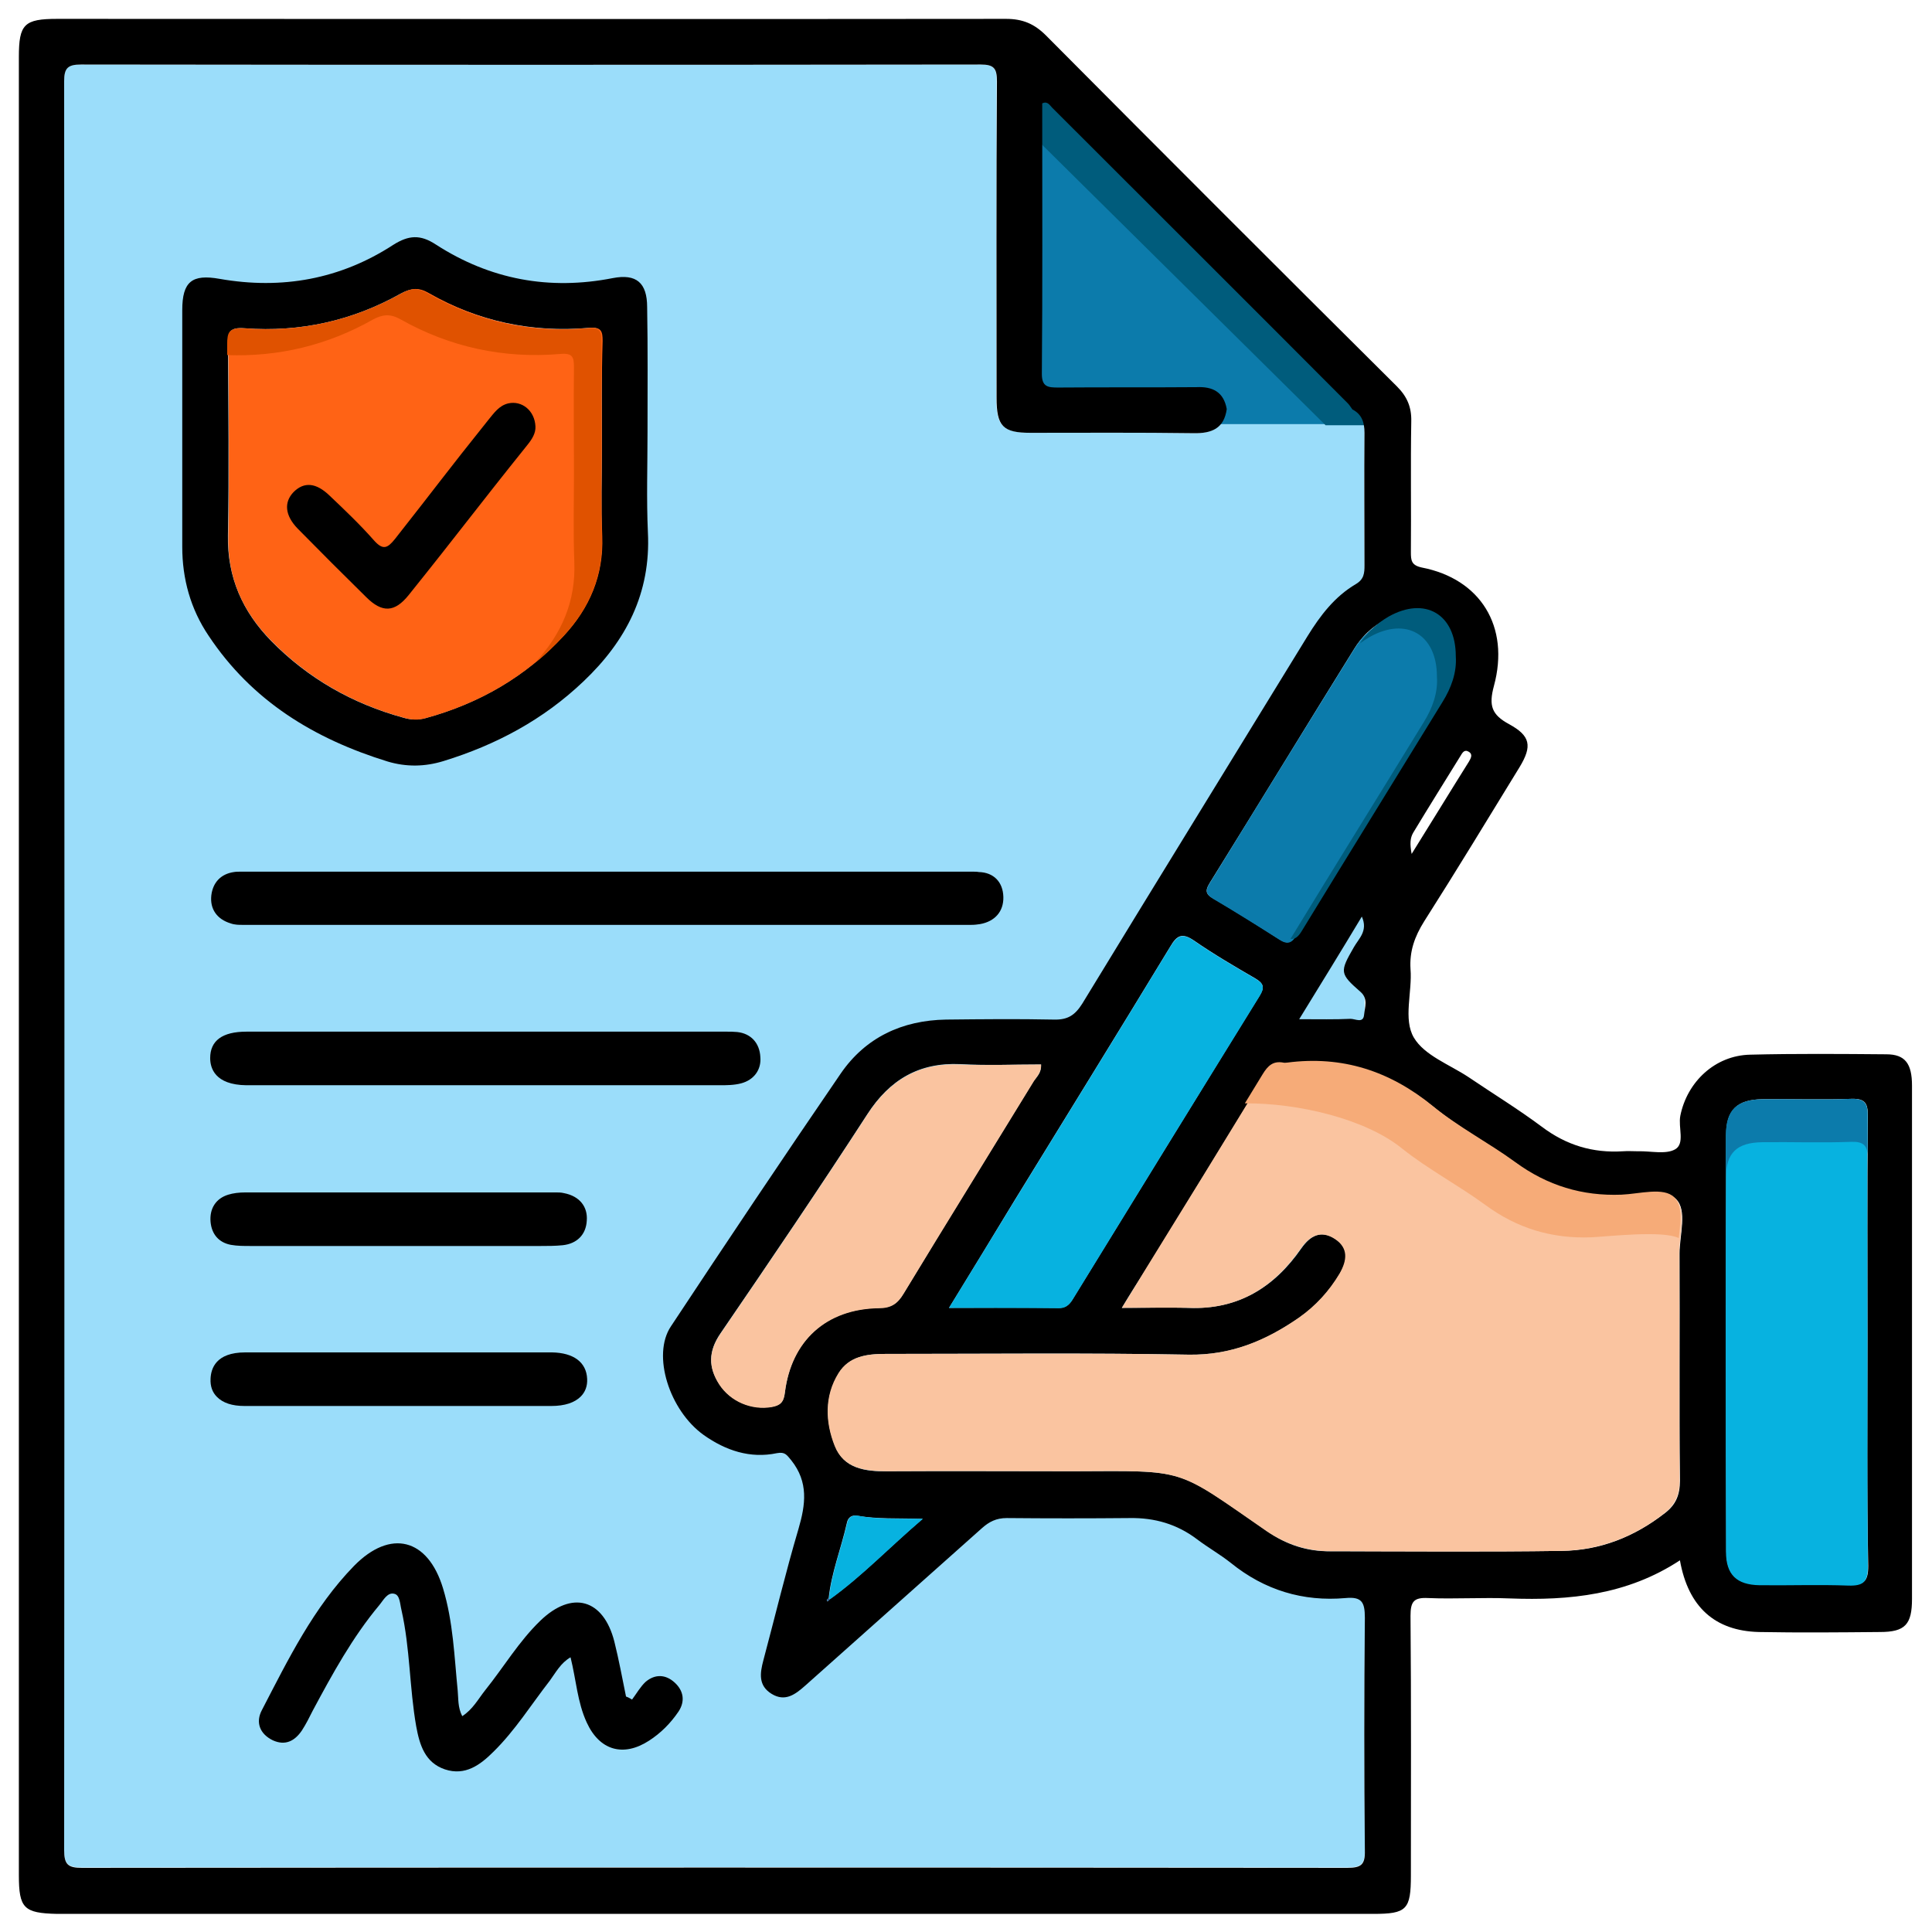
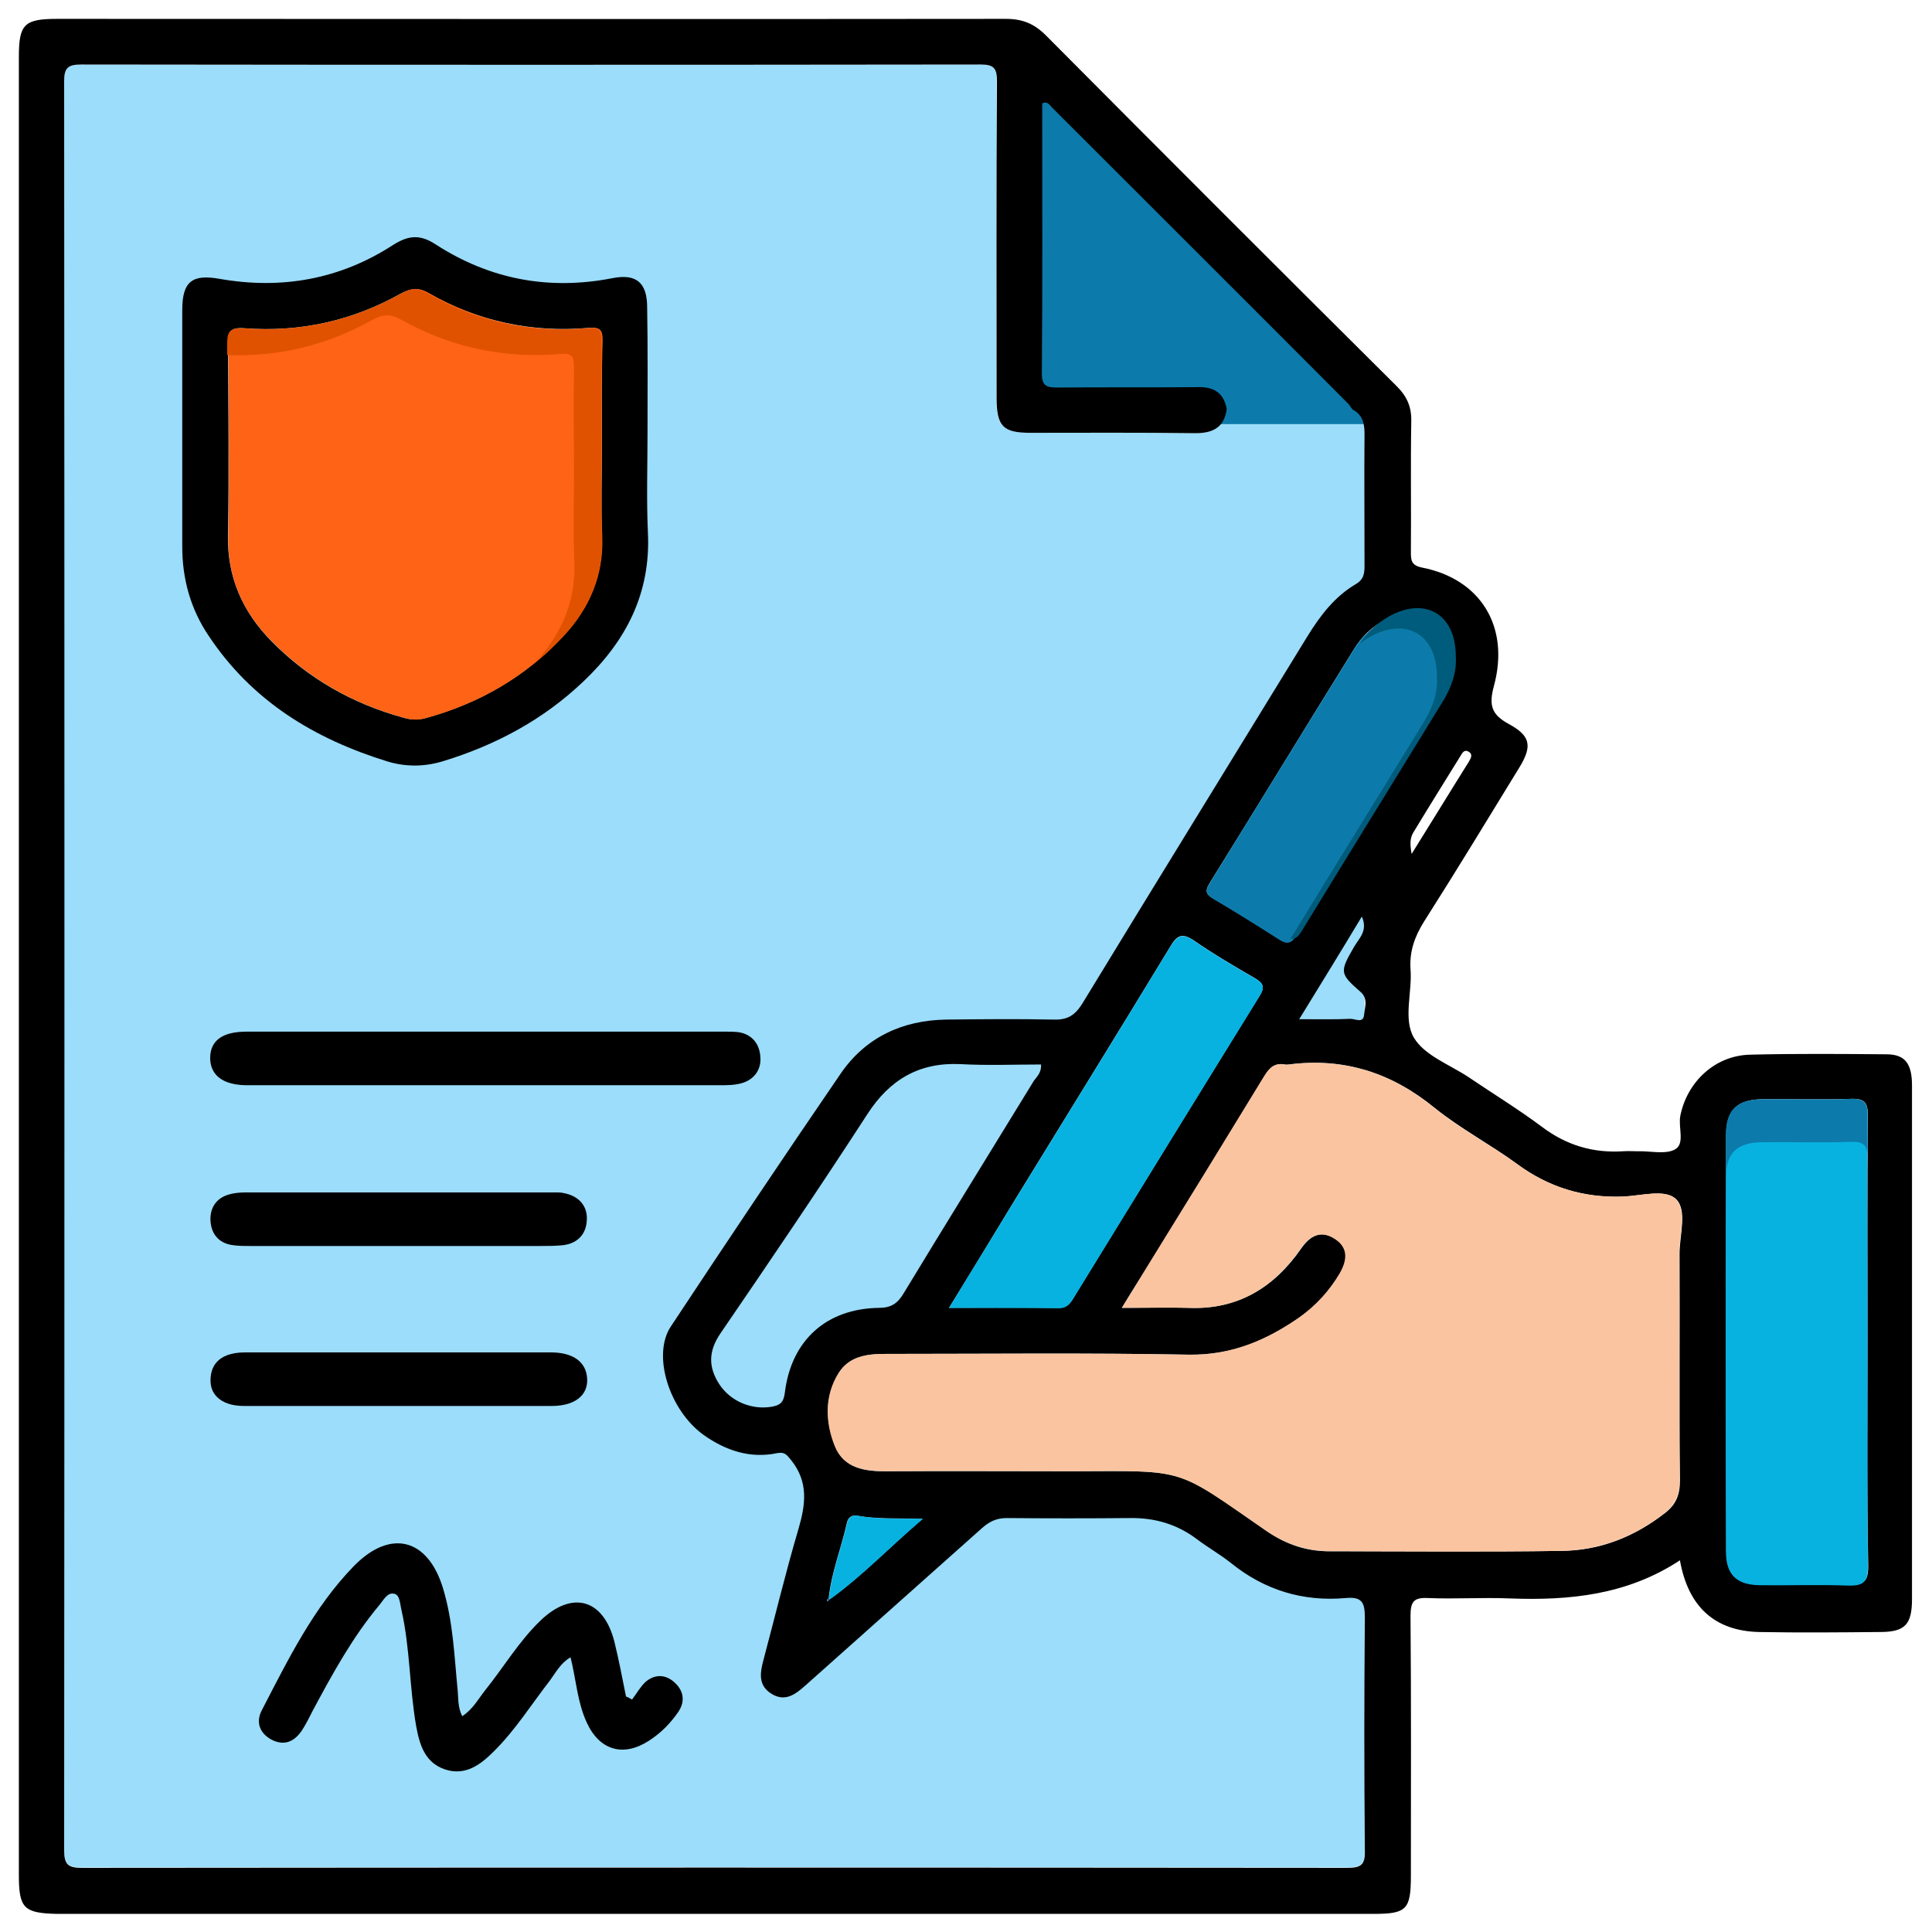
<svg xmlns="http://www.w3.org/2000/svg" version="1.1" id="Layer_1" x="0px" y="0px" viewBox="0 0 512 512" style="enable-background:new 0 0 512 512;" xml:space="preserve">
  <style type="text/css">
	.st0{fill:#9BDDFA;}
	.st1{fill:#0C7BAB;}
	.st2{fill:#005C7C;}
	.st3{fill:#FAC4A0;}
	.st4{fill:#F6AB78;}
	.st5{fill:#07B2E0;}
	.st6{fill:#2A5A8A;}
	.st7{fill:#FF6315;}
	.st8{fill:#E05200;}
</style>
  <g>
    <path class="st0" d="M17,21.5c0-3.5,0.9-4.4,4.4-4.4c79.5,0.1,159,0.1,238.4,0c3.6,0,4.4,1.1,4.3,4.5c-0.1,27.9-0.1,55.9-0.1,83.8   c0,7.5,1.7,9.2,9,9.3c14.4,0,28.8-0.1,43.2,0.1c4.8,0.1,8-1.2,8.8-6.4c11.1,0.5,22.3,0.4,33.4,0c2.5,1.3,3.3,3.3,3.2,6.2   c-0.1,11.7-0.1,23.4,0,35.1c0,2.1,0.1,274.9,0.1,278.9c-0.2,20.6-0.2,41.2,0,61.7c0,3.8-1,4.6-4.7,4.6   c-111.8-0.1-223.5-0.1-335.3,0c-3.7,0-4.7-0.9-4.7-4.7" />
    <polygon class="st1" points="361.8,112.4 270.2,112.4 270.2,13.6 370,112.4  " />
-     <polygon class="st2" points="366,112.7 351.3,112.7 266.2,28.5 266.2,13.9  " />
    <path d="M445.2,413.5c-14,9.2-29.3,10.7-45.1,10.1c-7.2-0.3-14.4,0.2-21.6-0.1c-3.8-0.2-4.7,0.9-4.7,4.7   c0.2,22.9,0.1,45.8,0.1,68.8c0,9.1-1.1,10.2-10,10.2c-116.3,0-232.5,0-348.8,0C6.3,507,5,505.7,5,496.9C5,336.3,5,175.7,5,15.1   C5,6.4,6.4,5,15.2,5C99,5,182.8,5.1,266.6,5c4.4,0,7.5,1.3,10.6,4.4c30.9,31.1,61.9,62.1,93,93c2.7,2.7,3.9,5.5,3.8,9.3   c-0.2,11.5,0,23.1-0.1,34.6c0,2.2,0.1,3.5,2.9,4.1c15.5,3,23.4,15.6,19.1,31.4c-1.4,5.2-0.6,7.6,4,10.1c5.7,3.1,6.2,5.8,2.8,11.4   c-8.4,13.7-16.7,27.4-25.3,40.9c-2.5,4-3.9,7.9-3.6,12.6c0.5,6.1-2,13.3,0.9,18.2c2.8,4.7,9.4,7.1,14.4,10.4   c6.5,4.4,13.2,8.5,19.5,13.2c6.5,4.9,13.5,7,21.5,6.5c1.3-0.1,2.7,0,4,0c3.3-0.1,7.3,0.9,9.8-0.5c2.7-1.5,0.8-5.8,1.4-8.9   c1.8-9,9.2-16,18.5-16.2c12-0.3,24.1-0.2,36.1-0.1c5,0,6.8,2.5,6.8,8.3c0,24.9,0,49.9,0,74.8c0,20.4,0,40.8,0,61.2   c0,6.8-1.8,8.8-8.5,8.8c-10.7,0.1-21.4,0.2-32.1,0C454.5,432.2,447.4,425.9,445.2,413.5z M219.9,423.8c8.5-6.1,15.7-13.7,24.6-21.3   c-6.7-0.2-12,0.1-17.2-0.8c-1.6-0.3-2.6,0.4-2.9,2c-1.5,6.7-4.1,13.1-4.8,19.9c-0.4,0.2-0.7,0.4-0.3,0.8   C219.6,424.2,219.8,424,219.9,423.8z M325.1,108.4c-0.7,5.1-3.9,6.5-8.8,6.4c-14.4-0.2-28.8-0.1-43.2-0.1c-7.3,0-9-1.7-9-9.3   c0-27.9-0.1-55.9,0.1-83.8c0-3.4-0.7-4.5-4.3-4.5c-79.5,0.1-159,0.1-238.4,0C18,17.1,17,18,17,21.5c0.1,156.3,0.1,312.6,0,468.8   c0,3.8,1,4.7,4.7,4.7c111.8-0.1,223.5-0.1,335.3,0c3.7,0,4.8-0.8,4.7-4.6c-0.2-20.6-0.2-41.2,0-61.7c0-4.1-0.8-5.6-5.1-5.2   c-11.3,1-21.5-2.1-30.4-9.3c-2.9-2.3-6.1-4.1-9-6.3c-5.3-4-11.2-5.7-17.8-5.6c-10.9,0.1-21.8,0.1-32.6,0c-2.8,0-4.7,1-6.6,2.7   c-15.6,13.9-31.2,27.8-46.8,41.7c-2.6,2.3-5.3,4.4-8.9,2.2c-3.6-2.2-3.1-5.5-2.2-8.9c3.1-11.6,5.9-23.3,9.3-34.8   c1.9-6.5,2.7-12.4-1.9-18.2c-1.2-1.4-1.6-2.3-3.8-1.9c-7.1,1.5-13.6-0.7-19.4-4.8c-9.1-6.5-13.8-21.2-8.7-28.8   c14.8-22.4,29.8-44.8,45-67c6.6-9.6,16.3-14.1,27.9-14.3c9.5-0.1,19.1-0.2,28.6,0c3.7,0.1,5.6-1.2,7.5-4.2   c19.8-32.5,39.8-64.9,59.7-97.4c3.4-5.5,7.2-10.5,12.8-13.8c2.2-1.3,2.3-2.9,2.3-5c0-11.7-0.1-23.4,0-35.1c0-2.8-0.7-4.9-3.2-6.2   c-0.4-0.5-0.7-1.1-1.2-1.6c-26.1-26.2-52.3-52.3-78.4-78.4c-0.6-0.6-1.2-1.8-2.6-1.1c0,1.1,0,2.2,0,3.4c0,22.8,0.1,45.5-0.1,68.3   c0,3.5,1.7,3.6,4.4,3.6c12.2-0.1,24.4,0,36.6-0.1C321.4,102.4,324.3,103.9,325.1,108.4z M297.3,346.6c6.6,0,12.2-0.2,17.7,0   c13.1,0.5,22.7-5.4,29.9-15.8c2.4-3.4,5.2-4.9,8.9-2.5c3.7,2.4,3.4,5.7,1.3,9.2c-2.8,4.7-6.3,8.6-10.8,11.7   c-8.8,6.1-18,10-29.3,9.8c-26.8-0.5-53.5-0.2-80.3-0.2c-4.9,0-9.6,0.6-12.4,5.1c-3.8,6.2-3.5,13-1,19.3c2.3,6,8,6.8,13.9,6.7   c16.4-0.1,32.8,0,49.2,0c30.5-0.1,26.8-1.1,51.4,15.9c5.2,3.6,10.6,5.4,16.9,5.3c20.4,0,40.8,0.2,61.2-0.1   c10.1-0.1,19.2-3.7,27.3-10c2.9-2.2,4-4.8,4-8.6c-0.2-20.1,0-40.1-0.1-60.2c0-4.9,2.1-11.4-0.9-14.4c-2.8-2.8-9.2-0.9-14-0.7   c-10.4,0.4-19.7-2.4-28.1-8.6c-7.1-5.2-15.1-9.4-21.9-14.9c-11.4-9.3-24-13.4-38.6-11.5c-0.3,0-0.7,0.1-1,0   c-2.7-0.5-4.1,0.8-5.5,3.1c-10.6,17.4-21.3,34.7-32,52.1C301.3,340.1,299.5,342.9,297.3,346.6z M494.9,355.5   c0-19.9-0.1-39.8,0.1-59.7c0-3.3-0.6-4.7-4.3-4.6c-7.8,0.3-15.7,0-23.6,0.1c-6.7,0.1-9.6,2.8-9.6,9.4c-0.1,36.8-0.1,73.5,0,110.3   c0,6.2,2.7,8.8,8.9,8.9c7.9,0.1,15.7-0.2,23.6,0.1c3.9,0.1,5.1-0.9,5.1-5C494.7,395.3,494.9,375.4,494.9,355.5z M275.9,282.1   c-7.2,0-14.3,0.3-21.4-0.1c-10.9-0.5-18.7,4.1-24.6,13.2c-12.7,19.6-25.8,38.9-39,58.2c-3.2,4.7-3.2,8.9-0.3,13.4   c3,4.6,8.6,6.9,13.9,6c2.3-0.4,3.2-1.2,3.5-3.8c1.7-13.8,11-22.2,24.9-22.4c3.3,0,5-1.2,6.6-3.9c11.4-18.8,23-37.5,34.5-56.3   C274.8,285.3,276,284.3,275.9,282.1z M251.5,346.6c10.4,0,19.7-0.1,29.1,0c2.3,0,3.2-1.4,4.1-3c16.4-26.6,32.7-53.2,49.1-79.7   c1.4-2.2,1.1-3.3-1.1-4.6c-5.5-3.2-11-6.4-16.2-10c-3.2-2.2-4.6-1.5-6.4,1.6c-13.6,22.4-27.4,44.7-41.1,67   C263.3,327.3,257.7,336.5,251.5,346.6z M384.6,174.9c0-11.2-8.2-15.9-17.8-10.5c-3.3,1.8-6,4.4-7.9,7.5   c-12.8,20.6-25.4,41.3-38.2,61.9c-1.1,1.8-1.6,3,0.8,4.3c5.9,3.4,11.7,7.1,17.5,10.8c2.3,1.5,3.4,0.8,4.7-1.3   c12.4-20.3,24.9-40.4,37.3-60.7C383.3,183.3,384.8,179.2,384.6,174.9z M344.3,270.1c5.3,0,9.5,0.1,13.6-0.1c1.3,0,3.4,1.3,3.6-1.1   c0.2-2,1.1-4.2-0.9-6c-5.6-4.9-5.6-5.3-1.8-11.9c1.3-2.3,3.8-4.3,2.1-8.1C355.5,251.9,350.2,260.5,344.3,270.1z M374.1,226.3   c5.5-8.8,10.3-16.7,15.2-24.5c0.5-0.9,1.1-1.9-0.1-2.6c-1.2-0.7-1.7,0.4-2.2,1.2c-4.2,6.8-8.4,13.5-12.5,20.3   C373.7,222.1,373.6,223.6,374.1,226.3z" />
    <path class="st3" d="M297.3,346.6c2.3-3.7,4-6.5,5.7-9.3c10.7-17.3,21.4-34.7,32-52.1c1.4-2.3,2.8-3.6,5.5-3.1c0.3,0.1,0.7,0,1,0   c14.6-1.9,27.2,2.2,38.6,11.5c6.8,5.6,14.8,9.7,21.9,14.9c8.5,6.2,17.7,9,28.1,8.6c4.8-0.2,11.2-2.1,14,0.7c3,3.1,0.9,9.5,0.9,14.4   c0.1,20.1-0.1,40.1,0.1,60.2c0,3.7-1.1,6.3-4,8.6c-8,6.3-17.2,9.8-27.3,10c-20.4,0.3-40.8,0.1-61.2,0.1c-6.2,0-11.7-1.8-16.9-5.3   c-24.6-17-20.9-16-51.4-15.9c-16.4,0-32.8-0.1-49.2,0c-5.8,0-11.5-0.7-13.9-6.7c-2.5-6.3-2.8-13.2,1-19.3c2.8-4.5,7.5-5.1,12.4-5.1   c26.8,0,53.5-0.3,80.3,0.2c11.2,0.2,20.5-3.7,29.3-9.8c4.4-3.1,8-7,10.8-11.7c2-3.5,2.4-6.8-1.3-9.2c-3.6-2.3-6.5-0.9-8.9,2.5   c-7.2,10.4-16.8,16.4-29.9,15.8C309.4,346.5,303.9,346.6,297.3,346.6z" />
-     <path class="st4" d="M444.9,328.1c-4.3-2.1-18.8-0.4-23.2-0.2c-10.5,0.4-19.7-2.4-28.1-8.6c-7.1-5.2-15.1-9.4-22-14.9   c-9.7-7.9-27.6-12.1-41.7-12c1.6-2.6,3.1-5.1,4.7-7.7c1.4-2.3,2.8-3.6,5.5-3.1c0.3,0.1,0.7,0,1,0c14.6-1.9,27.2,2.2,38.6,11.5   c6.8,5.6,14.8,9.7,21.9,14.9c8.5,6.2,17.7,9,28.1,8.6c4.8-0.2,11.2-2.1,14,0.7C446,319.7,445.3,324,444.9,328.1z" />
    <path class="st5" d="M494.9,355.5c0,19.9-0.1,39.8,0.1,59.7c0,4-1.2,5.1-5.1,5c-7.8-0.3-15.7,0-23.6-0.1c-6.1-0.1-8.9-2.8-8.9-8.9   c-0.1-36.8-0.1-73.5,0-110.3c0-6.6,2.9-9.3,9.6-9.4c7.9-0.1,15.7,0.2,23.6-0.1c3.7-0.1,4.4,1.3,4.3,4.6   C494.8,315.8,494.9,335.6,494.9,355.5z" />
    <path class="st1" d="M494.9,295.8c0,3.3,0,6.7,0,10c-0.2-2.3-1.2-3.3-4.3-3.2c-7.8,0.3-15.7,0-23.6,0.1c-6.7,0.1-9.6,2.8-9.6,9.4   c0,8.8,0,17.5,0,26.3c0-12.6,0-25.1,0-37.7c0-6.6,2.9-9.3,9.6-9.4c7.9-0.1,15.7,0.2,23.6-0.1C494.3,291.1,495,292.5,494.9,295.8z" />
-     <path class="st3" d="M275.9,282.1c0.1,2.1-1.1,3.2-1.9,4.4c-11.5,18.8-23.1,37.5-34.5,56.3c-1.6,2.7-3.3,3.9-6.6,3.9   c-13.9,0.2-23.2,8.6-24.9,22.4c-0.3,2.6-1.3,3.4-3.5,3.8c-5.3,0.9-10.9-1.4-13.9-6c-2.9-4.5-2.9-8.7,0.3-13.4   c13.2-19.3,26.3-38.6,39-58.2c5.9-9.1,13.7-13.7,24.6-13.2C261.6,282.4,268.8,282.1,275.9,282.1z" />
    <path class="st5" d="M251.5,346.6c6.2-10.1,11.9-19.4,17.5-28.6c13.7-22.3,27.5-44.6,41.1-67c1.9-3.1,3.3-3.8,6.4-1.6   c5.2,3.6,10.7,6.8,16.2,10c2.2,1.3,2.5,2.3,1.1,4.6c-16.4,26.5-32.8,53.1-49.1,79.7c-1,1.6-1.8,3-4.1,3   C271.2,346.6,261.8,346.6,251.5,346.6z" />
    <path class="st1" d="M384.6,174.9c0.2,4.3-1.3,8.3-3.6,12.1c-12.4,20.3-24.9,40.4-37.3,60.7c-1.3,2.2-2.4,2.8-4.7,1.3   c-5.8-3.7-11.6-7.3-17.5-10.8c-2.3-1.4-1.9-2.5-0.8-4.3c12.7-20.6,25.4-41.3,38.2-61.9c1.9-3.1,4.6-5.7,7.9-7.5   C376.4,159,384.6,163.7,384.6,174.9z" />
    <path class="st2" d="M382.3,186c-12.4,20.2-24.9,40.4-37.3,60.7c-0.9,1.5-1.8,2.3-3,2.1c11.7-19.2,23.6-38.3,35.3-57.4   c2.3-3.7,3.8-7.8,3.5-12.1c0-11.2-8.2-15.9-17.8-10.5c-0.9,0.5-1.8,1.1-2.6,1.7c1.9-2.9,4.5-5.3,7.6-7.1   c9.6-5.4,17.8-0.7,17.8,10.5C386.1,178.2,384.6,182.3,382.3,186z" />
    <path class="st5" d="M219.7,423.6c0.7-6.9,3.3-13.3,4.8-19.9c0.3-1.5,1.3-2.3,2.9-2c5.2,1,10.5,0.7,17.2,0.8   c-8.9,7.6-16.1,15.2-24.6,21.3L219.7,423.6z" />
    <path class="st6" d="M219.9,423.8c-0.2,0.2-0.3,0.4-0.5,0.6c-0.5-0.5-0.2-0.7,0.2-0.8C219.7,423.6,219.9,423.8,219.9,423.8z" />
    <path d="M171.6,114.5c0,8.9-0.3,17.7,0.1,26.6c0.8,16.1-5.8,28.8-17.1,39.5c-10.6,10.1-23.1,16.8-37.1,21.1   c-4.9,1.5-9.8,1.6-14.8,0.1c-19.4-6-35.9-16-47.4-33.3c-4.8-7.1-7-15.1-7-23.6c0-20.9,0-41.8,0-62.7c0-7.6,2.6-9.6,9.9-8.3   c16.5,2.9,32,0.1,46-9c4.1-2.6,7.2-2.8,11.3-0.1c14.4,9.3,30.1,12.2,46.9,8.9c6.2-1.2,9.1,1.2,9.1,7.7   C171.7,92.4,171.6,103.4,171.6,114.5z M159.5,118.5c0-9.4-0.1-18.7,0-28.1c0-2.6-0.3-3.8-3.6-3.5c-15,1.3-29.3-1.8-42.4-9.2   c-2.7-1.5-4.7-1.3-7.3,0.1C93.4,85,79.5,88.1,64.8,87c-3.9-0.3-4.4,0.9-4.4,4.2c0.1,16.9,0.3,33.8,0,50.7   c-0.2,11.1,3.9,20.2,11.4,27.9c9.8,10,21.6,16.7,35.1,20.4c2,0.6,3.9,0.6,5.9,0.1c14.2-3.9,26.5-11,36.5-21.8   c6.8-7.4,10.6-16,10.2-26.4C159.2,134.2,159.5,126.3,159.5,118.5z" />
    <path d="M167.5,450.4c1.2-1.6,2.2-3.4,3.6-4.7c2.5-2.1,5.3-2,7.7,0.2c2.4,2.2,2.8,5,1,7.7c-2.1,3.1-4.7,5.7-7.8,7.7   c-6.8,4.4-13.1,2.6-16.5-4.8c-2.5-5.4-2.8-11.3-4.3-17.3c-2.6,1.5-3.9,4-5.5,6.2c-4.9,6.3-9.2,13.2-14.9,18.8   c-3.5,3.5-7.5,6.5-12.9,4.7c-5.3-1.8-6.7-6.5-7.6-11.4c-1.8-10.2-1.6-20.6-3.9-30.8c-0.4-1.6-0.4-3.9-1.8-4.3c-1.9-0.6-3,1.7-4.1,3   c-7.1,8.5-12.4,18.2-17.6,27.9c-0.9,1.8-1.8,3.6-2.9,5.3c-1.9,2.8-4.4,4.1-7.7,2.6c-3.5-1.7-4.6-4.8-2.9-8   c7-13.5,13.7-27.2,24.4-38.2c9.7-9.9,19.6-7.3,23.6,5.9c2.7,8.9,3,18.1,3.9,27.2c0.2,2.1,0,4.4,1.2,6.7c2.8-1.8,4.2-4.5,6.1-6.9   c4.9-6.1,8.9-12.9,14.6-18.4c8.4-8.1,16.7-5.8,19.6,5.5c1.2,4.8,2.1,9.7,3.1,14.6C166.5,449.8,167,450.1,167.5,450.4z" />
    <g>
-       <path d="M265.9,237.7c0.1,3.8-2.2,6.5-6.2,7.2c-0.7,0.1-1.4,0.2-2.3,0.2c-0.4,0-0.8,0-1.2,0c-0.4,0-0.8,0-1.2,0H127.9    c-20.5,0-41.1,0-61.6,0c-0.3,0-0.7,0-1,0c-0.3,0-0.7,0-1,0c-1,0-2.1,0-3.2-0.4c-3.6-1.1-5.5-3.8-5.1-7.4c0.4-3.4,2.5-5.7,6-6.2    c0.6-0.1,1.2-0.1,2.1-0.1c0.3,0,0.7,0,1,0c0.3,0,0.7,0,1,0c37.1,0,74.2,0,111.4,0h79.2c0.3,0,0.6,0,0.9,0c0.7,0,1.3,0,1.8,0.1    C263.3,231.2,265.8,233.7,265.9,237.7z" />
      <path d="M195.4,273.5c-1-0.1-1.9-0.1-2.7-0.1h-1c-0.3,0-0.6,0-0.9,0h-79.7l-16.7,0c-9.7,0-19.4,0-29.1,0c-6.4,0-9.6,2.4-9.6,7    c0,2.6,1.2,7.1,9.6,7.2h39.8c28.5,0,57.1,0,85.6,0c1.8,0,3.8,0,5.7-0.5c3.4-0.9,5.4-3.6,5.1-7C201.3,276.4,199,273.9,195.4,273.5z    " />
      <path d="M155.5,323.5c-0.2,3.7-2.6,6.1-6.4,6.5c-2,0.2-4,0.2-5.8,0.2h-1.5c-0.5,0-1,0-1.5,0H140c-5.3,0-10.5,0-15.8,0H87.1    c-6.9,0-13.8,0-20.7,0c-1.8,0-3.5,0-5.2-0.3c-3.2-0.6-5.1-2.8-5.4-6.1c-0.3-3.5,1.4-6.2,4.7-7.2c1.3-0.4,2.8-0.6,4.7-0.6    c15.5,0,31.1,0,46.6,0c11.3,0,22.7,0,34,0c0.2,0,0.5,0,0.7,0h0.7c0.7,0,1.5,0,2.3,0.2C153.6,317,155.8,319.8,155.5,323.5z" />
      <path d="M155.6,365.4c0.1,1.9-0.5,3.5-1.7,4.7c-1.6,1.6-4.2,2.5-7.8,2.5c-5.7,0-11.5,0-17.2,0H93.7c-3.8,0-7.6,0-11.4,0    c-5.8,0-11.7,0-17.5,0c-3.3,0-5.7-0.8-7.3-2.4c-1.2-1.2-1.8-2.8-1.7-4.8c0.1-2.6,1.3-7,9.2-7c13.8,0,27.5,0,41.3,0    c13.3,0,26.7,0,40,0C152,358.5,155.4,361,155.6,365.4z" />
    </g>
    <path class="st7" d="M159.5,118.5c0,7.9-0.2,15.7,0.1,23.6c0.4,10.3-3.3,19-10.2,26.4c-10,10.8-22.3,17.9-36.5,21.8   c-2,0.6-3.9,0.5-5.9-0.1c-13.5-3.7-25.3-10.4-35.1-20.4c-7.6-7.7-11.7-16.8-11.4-27.9c0.3-16.9,0.1-33.8,0-50.7   c0-3.3,0.5-4.5,4.4-4.2c14.7,1.1,28.6-2,41.5-9.2c2.6-1.5,4.6-1.7,7.3-0.1c13.1,7.5,27.4,10.6,42.4,9.2c3.3-0.3,3.6,0.9,3.6,3.5   C159.4,99.7,159.5,109.1,159.5,118.5z" />
    <path class="st8" d="M149.3,168.6c-2.3,2.5-4.7,4.8-7.3,6.9c0,0,0,0,0-0.1c6.8-7.4,10.6-16,10.2-26.4c-0.3-7.9-0.1-15.7-0.1-23.6   c0-9.4-0.1-18.7,0-28.1c0-2.6-0.3-3.8-3.6-3.5c-15,1.3-29.3-1.8-42.4-9.2c-2.7-1.5-4.7-1.3-7.3,0.1c-12,6.8-25,9.9-38.6,9.4   c0-0.9,0-1.8,0-2.8c0-3.3,0.5-4.5,4.4-4.2c14.7,1.1,28.6-2,41.5-9.2c2.6-1.5,4.6-1.7,7.3-0.1c13.1,7.5,27.4,10.6,42.4,9.2   c3.3-0.3,3.6,0.9,3.6,3.5c-0.1,9.4,0,18.7,0,28.1c0,7.9-0.2,15.7,0.1,23.6C159.9,152.5,156.2,161.2,149.3,168.6z" />
-     <path d="M141.9,113c0.1,1.8-0.9,3.4-2.2,5c-13.8,17.2-17.6,22.5-31.4,39.7c-3.7,4.6-7,4.8-11.3,0.5c-6.1-6-12.1-12-18.1-18.1   c-3.4-3.5-3.7-7-1.1-9.7c2.8-2.8,6-2.5,9.6,1c4,3.8,8,7.6,11.7,11.8c2.4,2.7,3.6,2.1,5.6-0.4c11.5-14.6,13.1-17,24.7-31.5   c1.5-1.8,2.8-3.8,5.3-4.4C138.3,106.1,141.7,108.8,141.9,113z" />
  </g>
</svg>